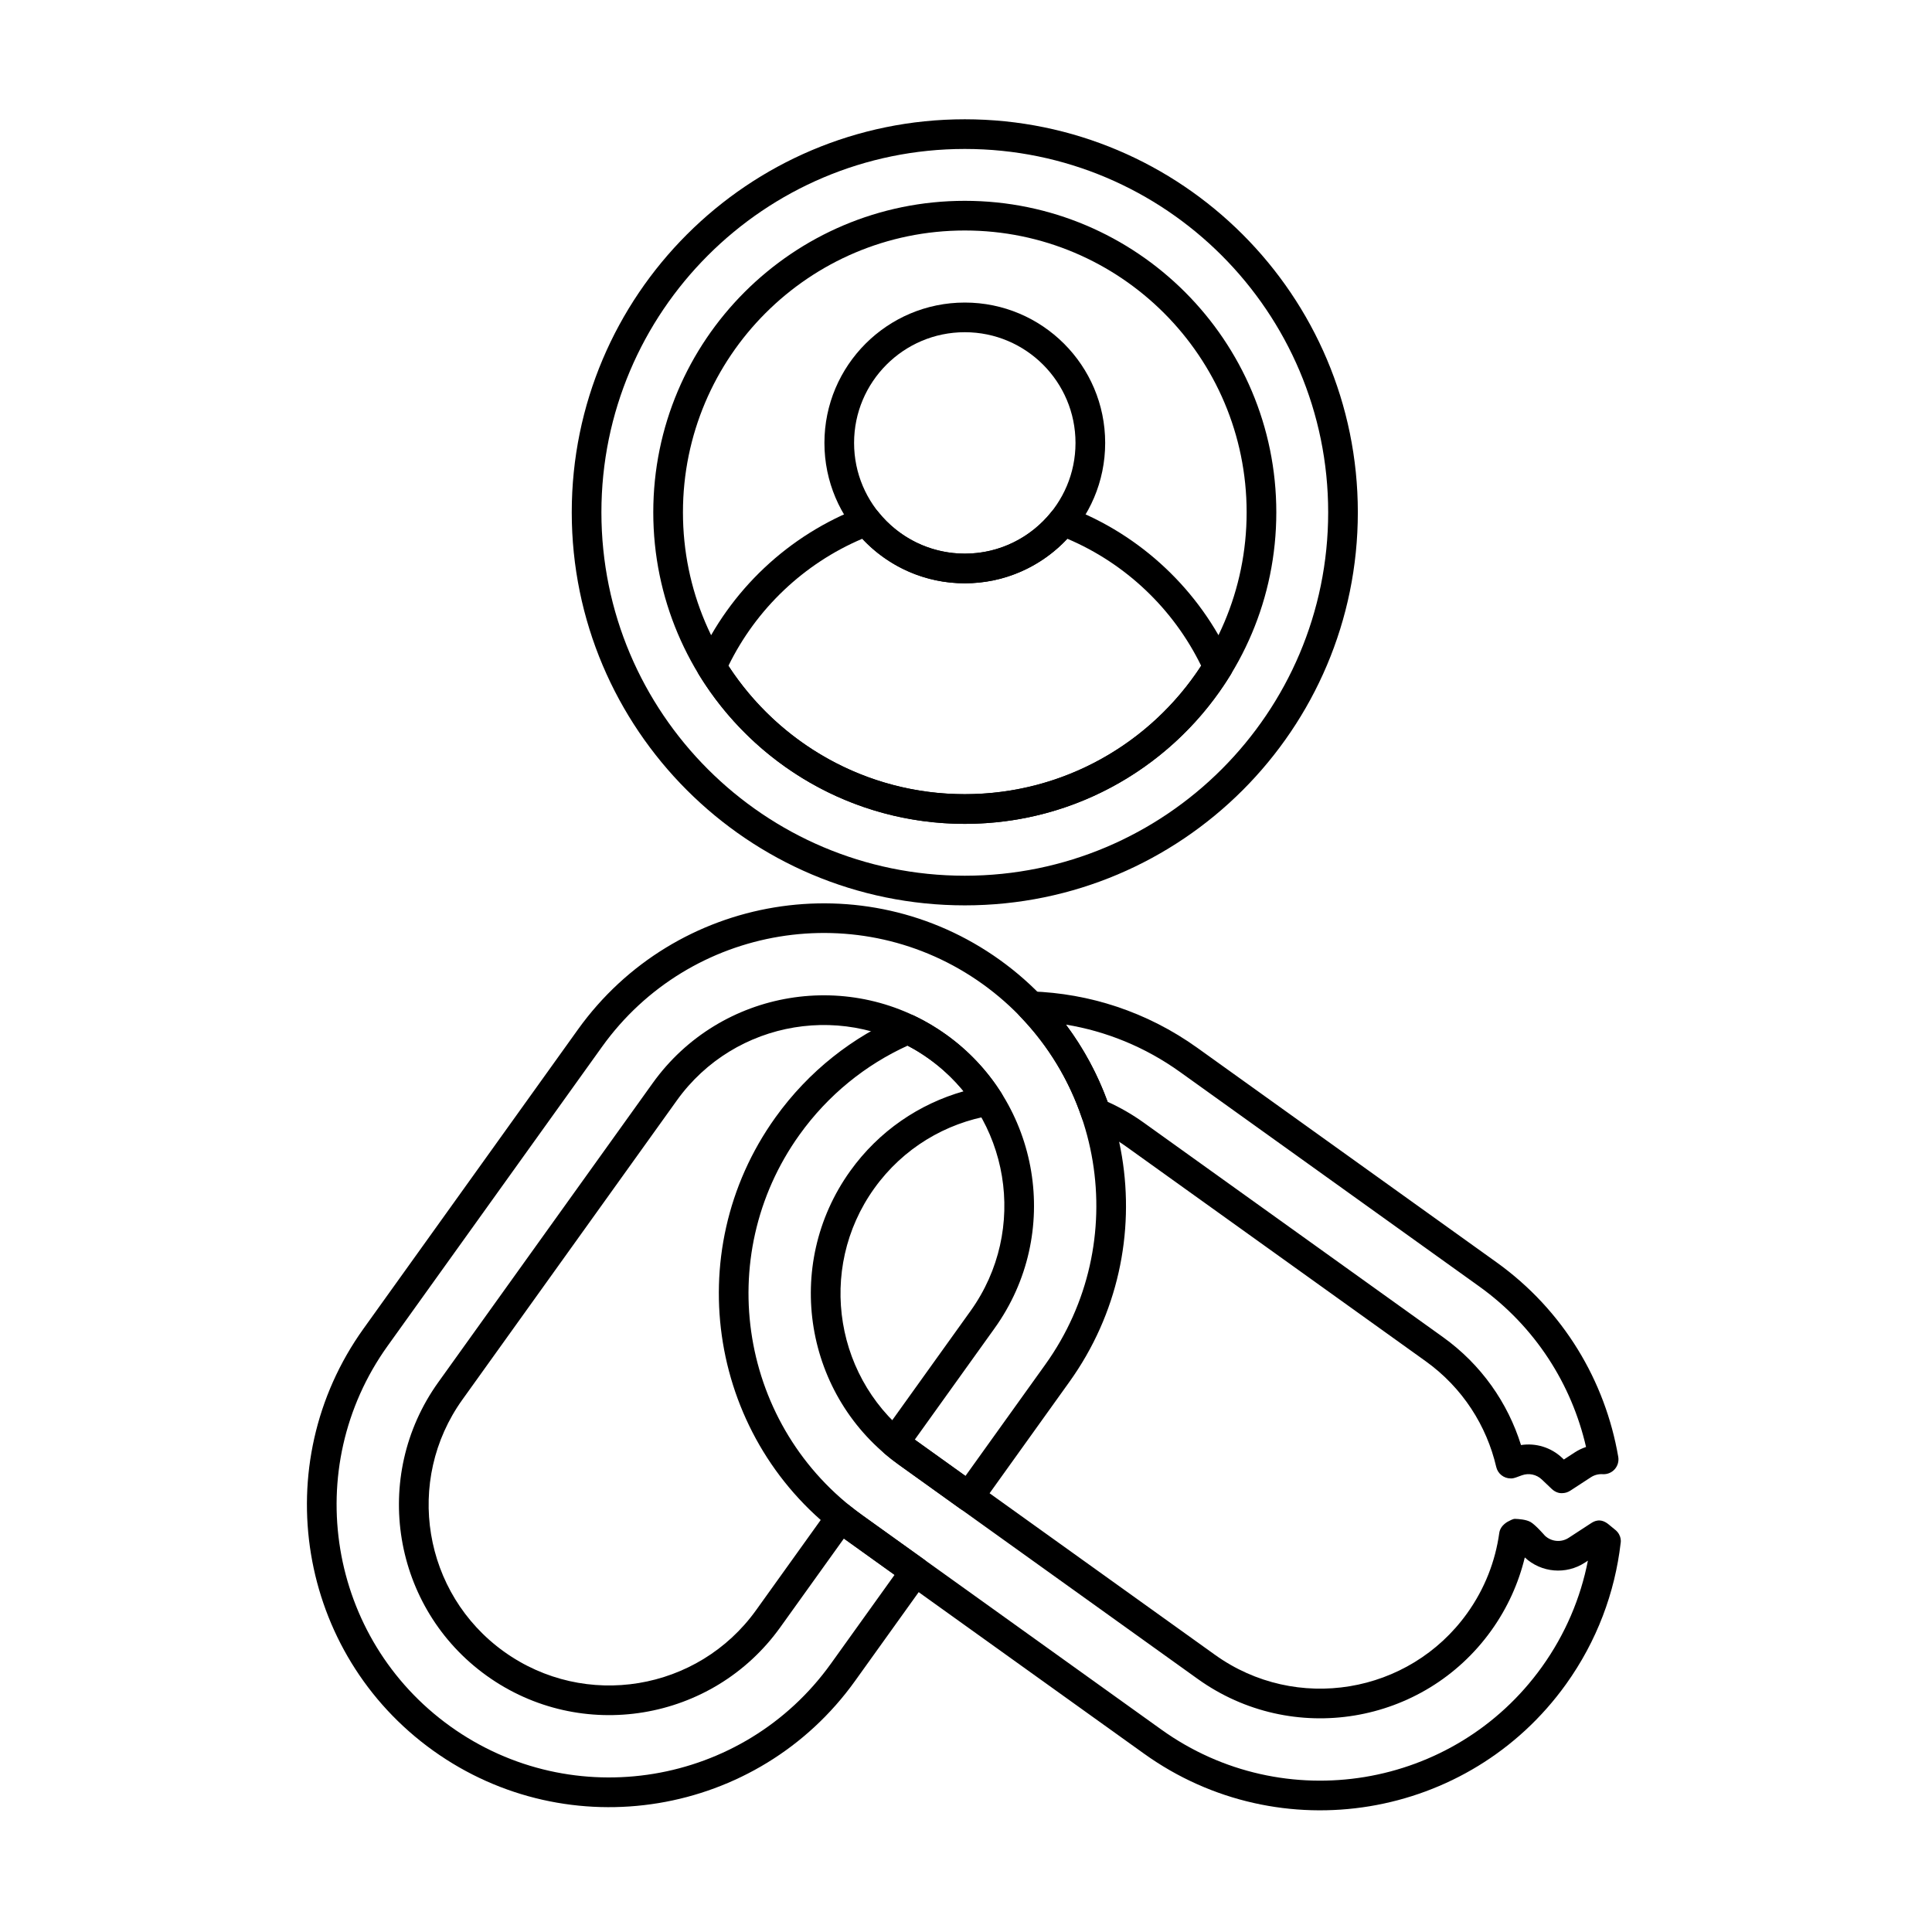
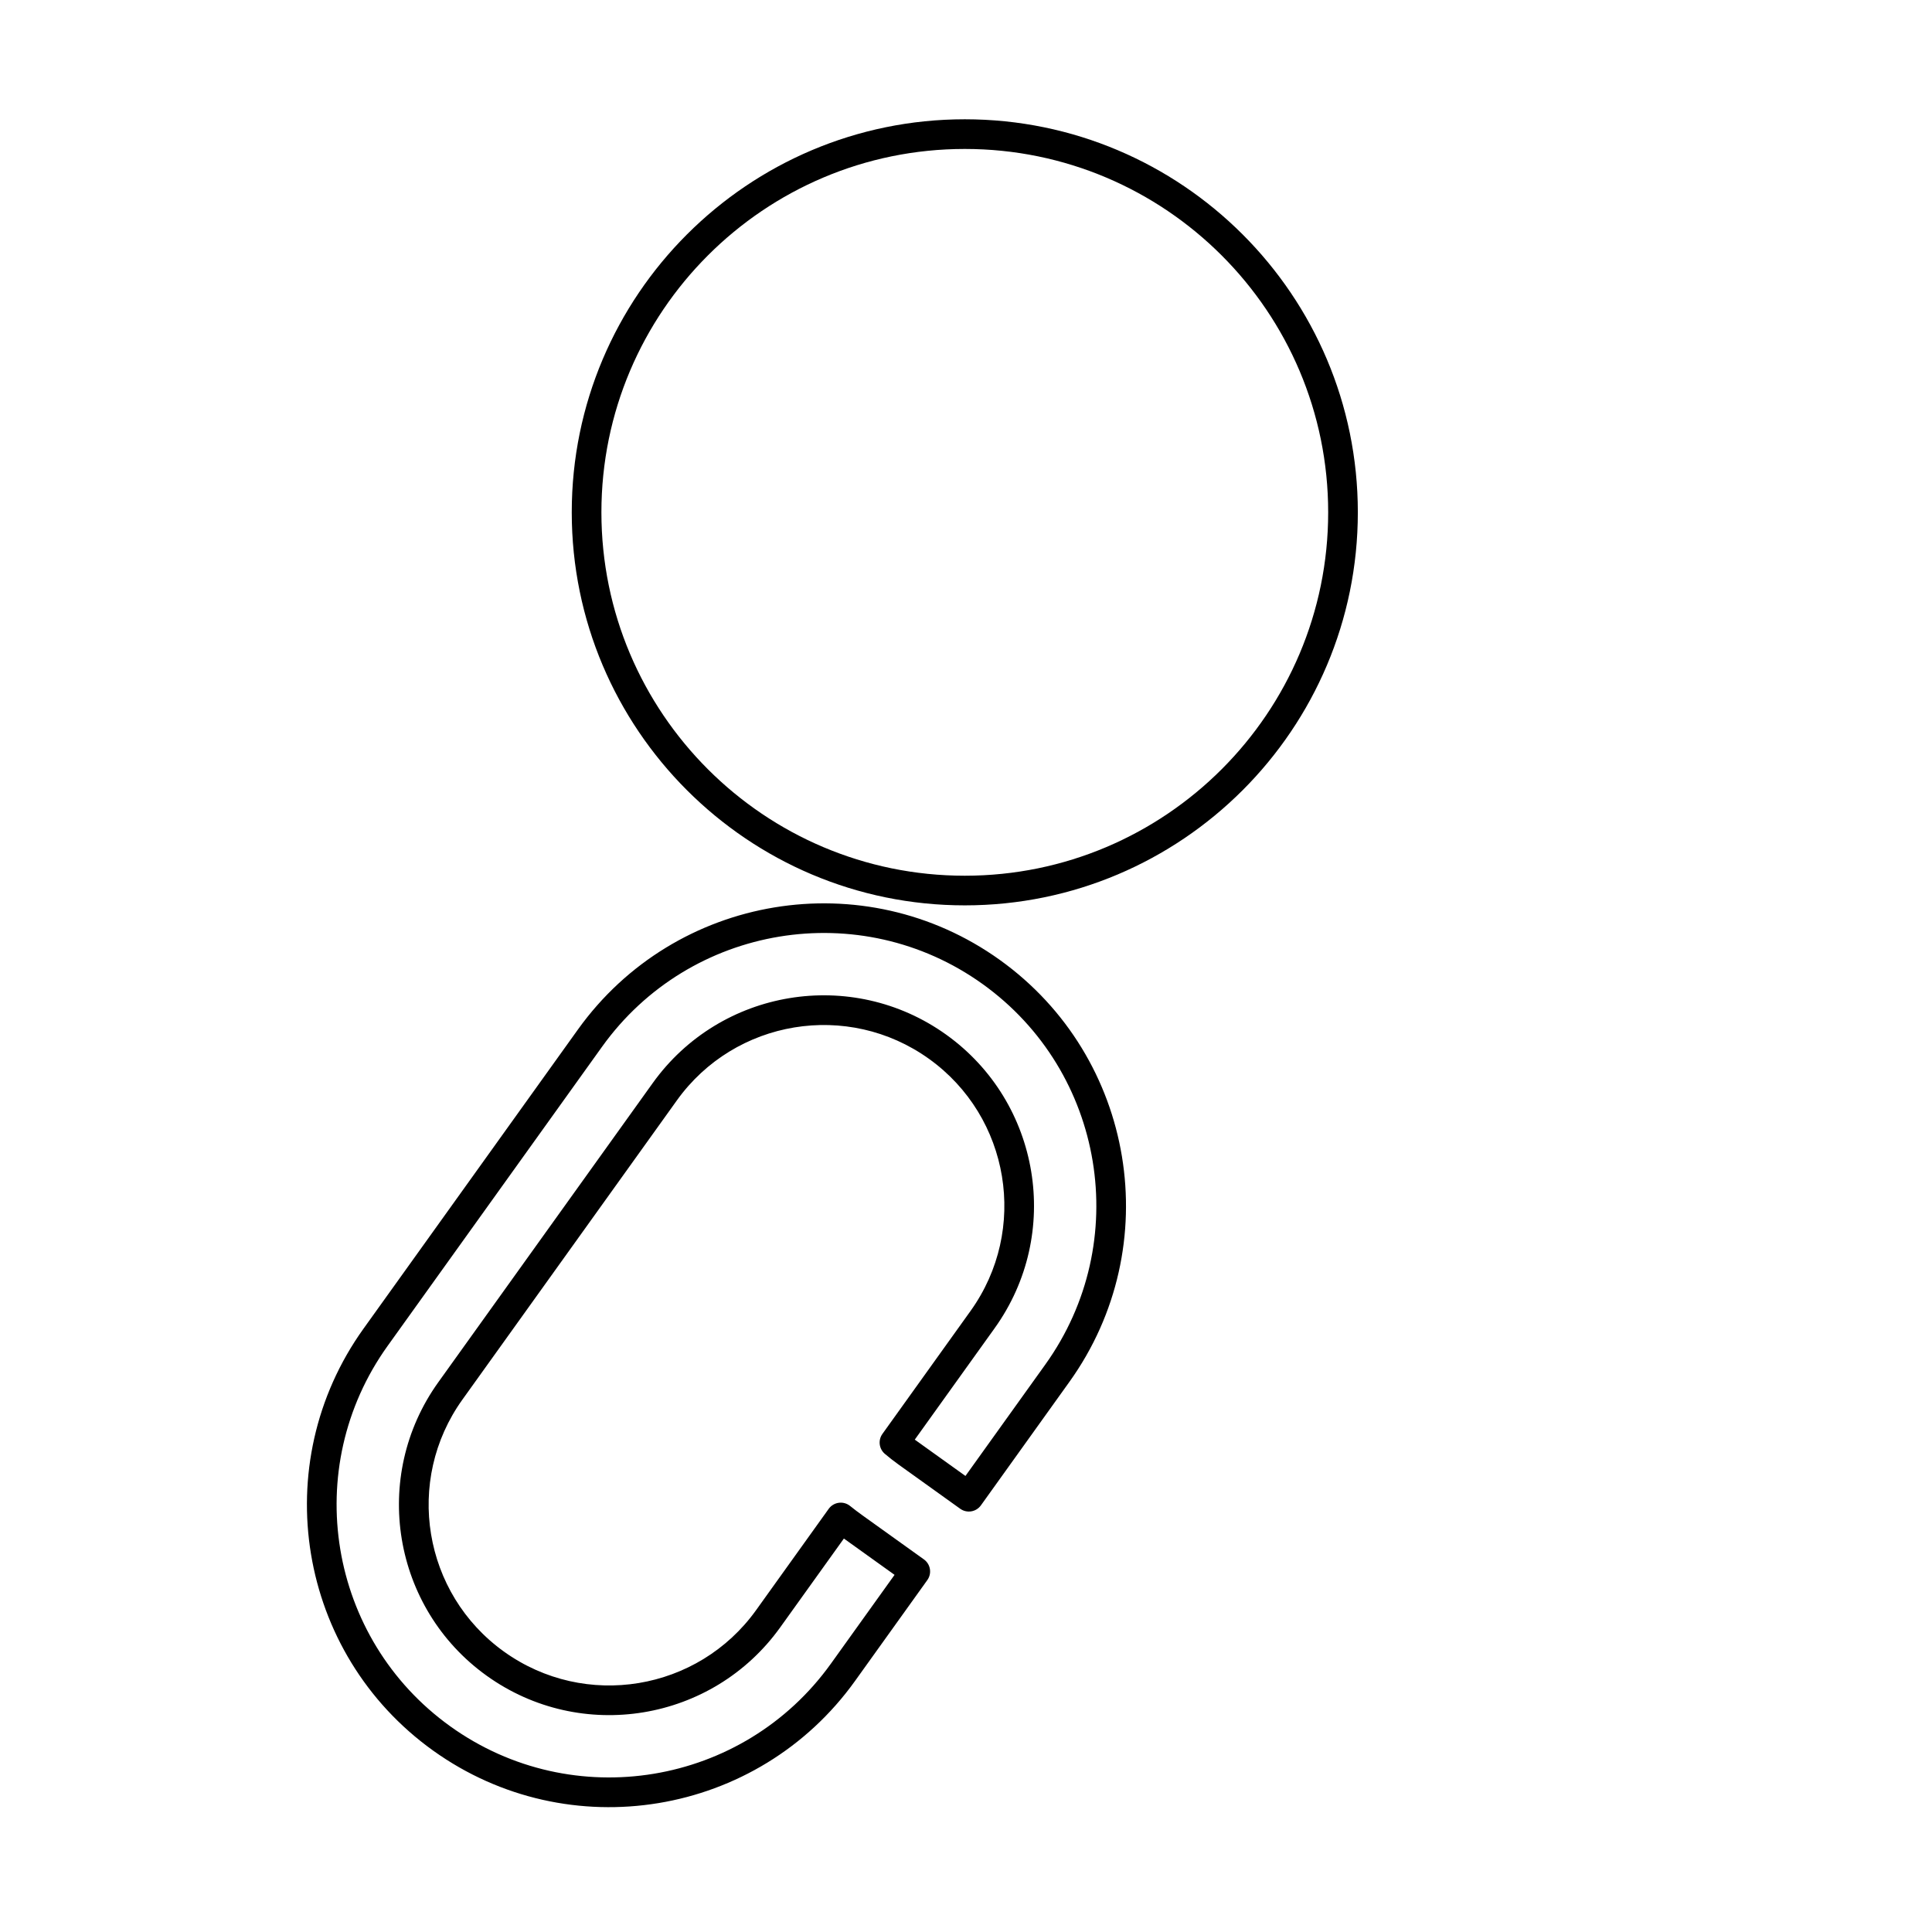
<svg xmlns="http://www.w3.org/2000/svg" fill="#000000" width="800px" height="800px" version="1.1" viewBox="144 144 512 512">
  <g fill-rule="evenodd">
-     <path d="m399.68 197.22c-45.562 0-82.555 36.992-82.555 82.555s36.992 82.555 82.555 82.555 82.555-36.992 82.555-82.555-36.988-82.555-82.555-82.555zm0 7.863c41.223 0 74.691 33.469 74.691 74.691 0 41.223-33.469 74.691-74.691 74.691s-74.691-33.469-74.691-74.691c0-41.223 33.469-74.691 74.691-74.691z" />
    <path d="m399.68 175.61c-57.488 0-104.16 46.672-104.16 104.16 0 57.488 46.676 104.16 104.16 104.16 57.488 0 104.16-46.672 104.16-104.16 0-57.488-46.672-104.16-104.16-104.16zm0 7.863c53.148 0 96.301 43.148 96.301 96.301 0 53.148-43.152 96.301-96.301 96.301-53.148 0-96.301-43.148-96.301-96.301 0-53.148 43.148-96.301 96.301-96.301z" />
-     <path d="m399.68 224.18c-20.531 0-37.199 16.668-37.199 37.199s16.668 37.199 37.199 37.199 37.203-16.668 37.203-37.199-16.672-37.199-37.203-37.199zm0 7.859c16.195 0 29.34 13.145 29.34 29.34 0 16.191-13.145 29.34-29.34 29.34-16.191 0-29.34-13.148-29.34-29.34 0-16.195 13.145-29.34 29.34-29.34z" />
-     <path d="m376.72 279.64c-1.062-1.336-2.871-1.836-4.469-1.227-19.246 7.293-34.848 22.031-43.266 40.695-0.535 1.188-0.449 2.559 0.23 3.668 14.508 23.715 40.652 39.555 70.469 39.555s55.961-15.836 70.469-39.555c0.68-1.109 0.766-2.481 0.23-3.668-8.422-18.66-24.02-33.402-43.266-40.695-1.598-0.605-3.402-0.109-4.469 1.227-5.379 6.75-13.668 11.086-22.965 11.086s-17.586-4.336-22.961-11.086zm-4.215 7.141c6.793 7.266 16.457 11.805 27.176 11.805 10.723 0 20.387-4.543 27.18-11.809 15.484 6.578 28.109 18.602 35.461 33.664-13.324 20.477-36.41 34.023-62.641 34.023-26.227 0-49.312-13.551-62.641-34.02 7.352-15.062 19.977-27.086 35.465-33.664z" />
    <path d="m389.75 562.74c1.266-1.766 0.859-4.223-0.906-5.484l-16.324-11.699c-1.113-0.797-2.195-1.621-3.25-2.469-0.84-0.676-1.926-0.98-2.996-0.832-1.07 0.145-2.035 0.727-2.664 1.605l-19.223 26.824c-15.395 21.48-45.336 26.418-66.812 11.023-21.48-15.395-26.422-45.332-11.023-66.812 0 0 56.82-79.273 56.82-79.273 15.395-21.48 45.332-26.422 66.812-11.023 21.48 15.395 26.422 45.332 11.023 66.812l-23.359 32.59c-1.191 1.664-0.91 3.961 0.652 5.289 1.168 0.988 2.383 1.938 3.644 2.844l16.324 11.703c1.766 1.266 4.219 0.859 5.484-0.906l23.457-32.734c25.766-35.945 17.496-86.043-18.449-111.81-35.945-25.762-86.043-17.496-111.81 18.449 0 0-56.82 79.277-56.82 79.277-25.762 35.945-17.496 86.043 18.449 111.81 35.945 25.766 86.047 17.496 111.81-18.449l19.152-26.723zm-8.684-1.387-16.863 23.531c-23.234 32.418-68.422 39.871-100.84 16.637-32.418-23.234-39.875-68.418-16.641-100.84 0 0 56.82-79.273 56.82-79.273 23.234-32.418 68.422-39.875 100.84-16.641 32.418 23.234 39.875 68.418 16.641 100.84 0 0-21.168 29.535-21.168 29.535l-13.43-9.625s21.168-29.535 21.168-29.535c17.926-25.004 12.172-59.859-12.836-77.785-25.004-17.922-59.859-12.172-77.785 12.836 0 0-56.82 79.277-56.82 79.277-17.922 25.008-12.172 59.859 12.836 77.785 25.008 17.926 59.863 12.172 77.785-12.836 0 0 16.867-23.531 16.867-23.531z" />
-     <path d="m572.04 549.4c1.895 1.562 1.449 3.519 1.449 3.519-1.512 13.074-6.262 25.949-14.465 37.395-25.762 35.945-75.863 44.211-111.81 18.449l-79.273-56.816c-35.945-25.766-44.211-75.863-18.449-111.81 8.852-12.352 20.582-21.434 33.613-26.992 1.039-0.445 2.223-0.418 3.242 0.07 2.894 1.387 5.711 3.047 8.414 4.984 5.988 4.293 10.871 9.555 14.59 15.422 0.707 1.113 0.809 2.504 0.27 3.707-0.535 1.203-1.641 2.059-2.938 2.277-12.039 2.023-23.316 8.617-30.984 19.316-15.395 21.48-10.457 51.418 11.023 66.812l79.273 56.82c21.48 15.395 51.418 10.457 66.816-11.023 4.676-6.523 7.477-13.828 8.508-21.273 0.305-2.211 2.586-3.168 2.586-3.168s1.027-0.605 1.594-0.578c0.949 0.043 2.887 0.145 4.102 0.828 1.316 0.738 3.801 3.617 3.801 3.617 1.719 1.633 4.332 1.871 6.312 0.578l5.902-3.848c0.844-0.551 2.5-1.508 4.695 0.301 0.266 0.219 1.484 1.223 1.727 1.422zm-23.953 7.34c4.356 4.062 10.93 4.633 15.926 1.371l0.797-0.52c-1.93 9.855-5.953 19.453-12.176 28.141-23.234 32.418-68.422 39.875-100.84 16.641l-79.273-56.82c-32.418-23.234-39.875-68.422-16.641-100.84 7.606-10.613 17.562-18.551 28.652-23.609 1.938 1.016 3.824 2.176 5.648 3.484 3.512 2.516 6.578 5.422 9.191 8.613-11.715 3.32-22.426 10.48-30.062 21.137-17.926 25.008-12.172 59.863 12.836 77.785l79.273 56.82c25.008 17.926 59.859 12.172 77.785-12.836 4.309-6.012 7.246-12.59 8.883-19.367zm-0.773-21.77s-1.371 0.5-1.586 0.578c-0.852 0.312-1.383 0.25-1.383 0.25-1.828 0-3.414-1.258-3.828-3.039-2.543-10.922-8.906-21.004-18.727-28.043l-79.277-56.82c-3.059-2.191-6.285-3.969-9.617-5.348-1.047-0.434-1.855-1.293-2.219-2.367-3.34-9.836-8.82-19.02-16.309-26.785-1.113-1.152-1.414-2.863-0.762-4.324 0.648-1.461 2.121-2.387 3.719-2.336 15.293 0.5 30.609 5.375 43.973 14.949l79.273 56.82c17.82 12.773 28.84 31.527 32.281 51.578 0.203 1.188-0.148 2.402-0.953 3.297-0.805 0.895-1.977 1.371-3.176 1.293-1.078-0.07-2.176 0.199-3.129 0.82l-5.473 3.566c-0.641 0.418-1.387 0.641-2.148 0.641 0 0-0.938 0.129-2.055-0.578-0.246-0.152-0.477-0.332-0.688-0.531l-0.031-0.031-2.617-2.488c-1.406-1.336-3.449-1.762-5.269-1.098zm11.117-4.191-0.352-0.336-0.047-0.043-0.027-0.027c-2.949-2.801-6.996-4.027-10.922-3.418-3.484-11.152-10.488-21.305-20.711-28.629l-79.273-56.816c-3.059-2.191-6.262-4.027-9.566-5.519-2.633-7.242-6.336-14.148-11.051-20.461 10.578 1.742 20.934 5.883 30.238 12.555l79.277 56.82c14.895 10.676 24.516 25.98 28.32 42.559-1.047 0.348-2.059 0.832-3.012 1.453l-2.871 1.871z" />
  </g>
</svg>